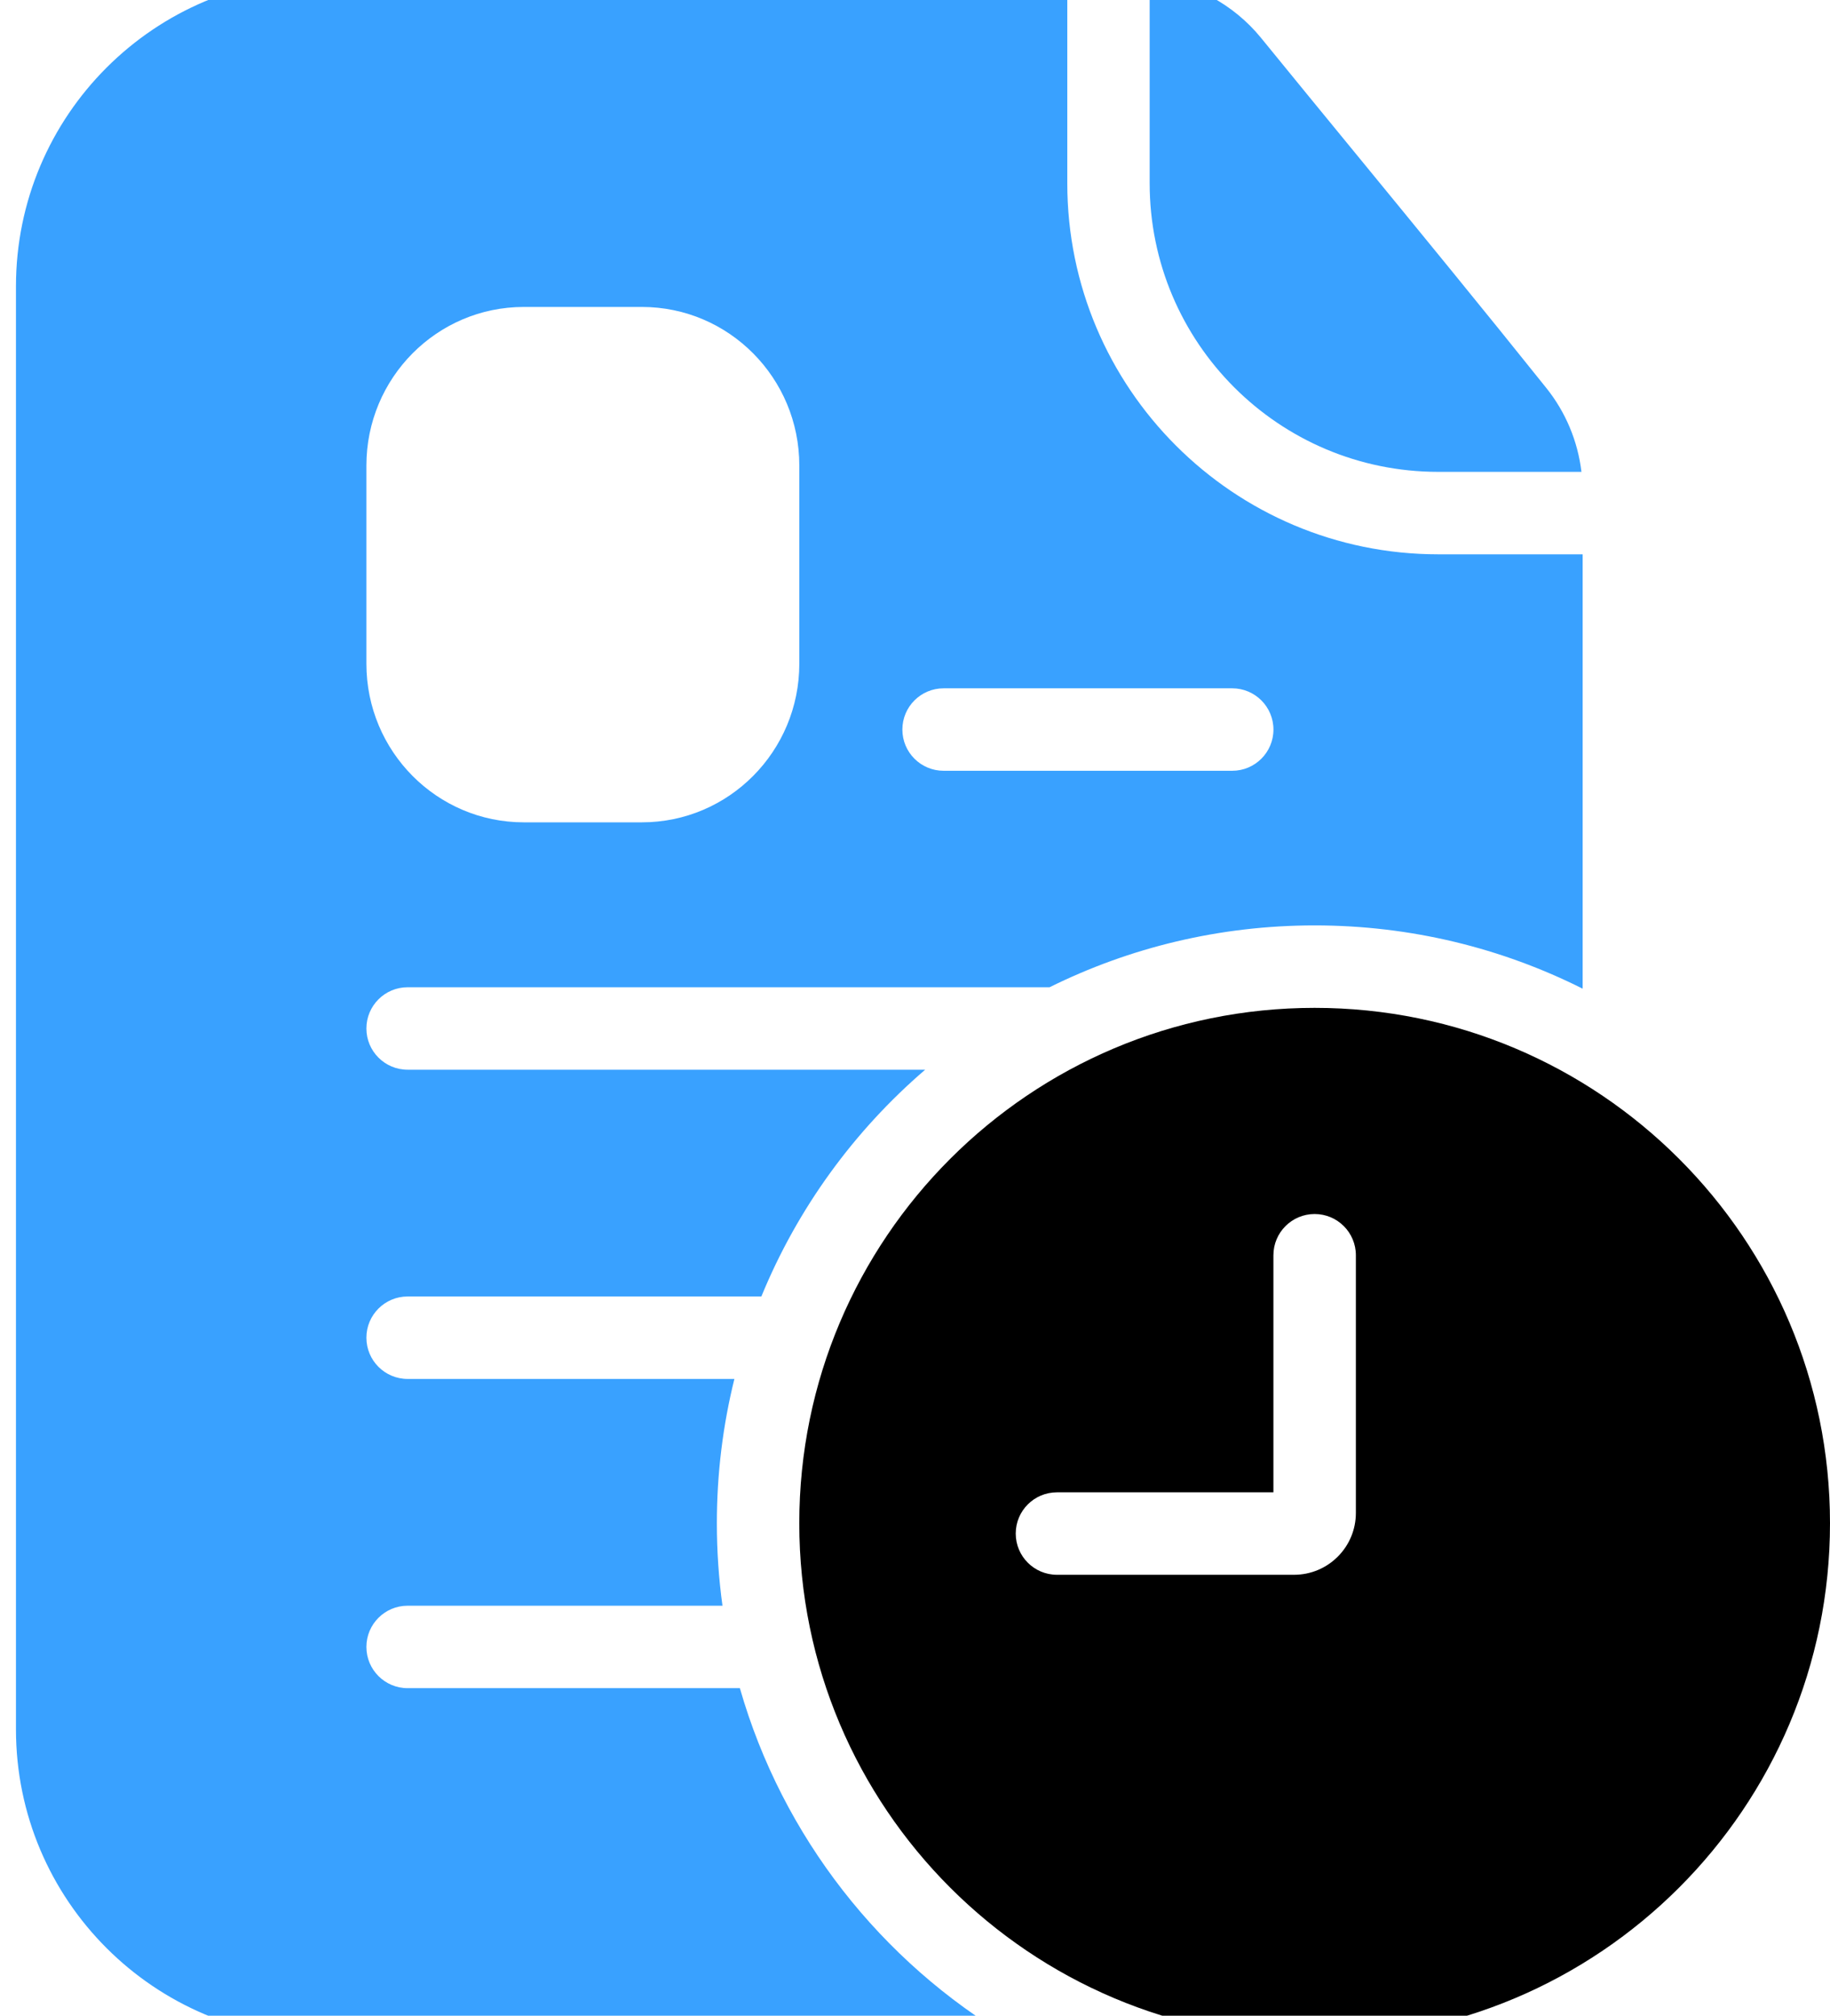
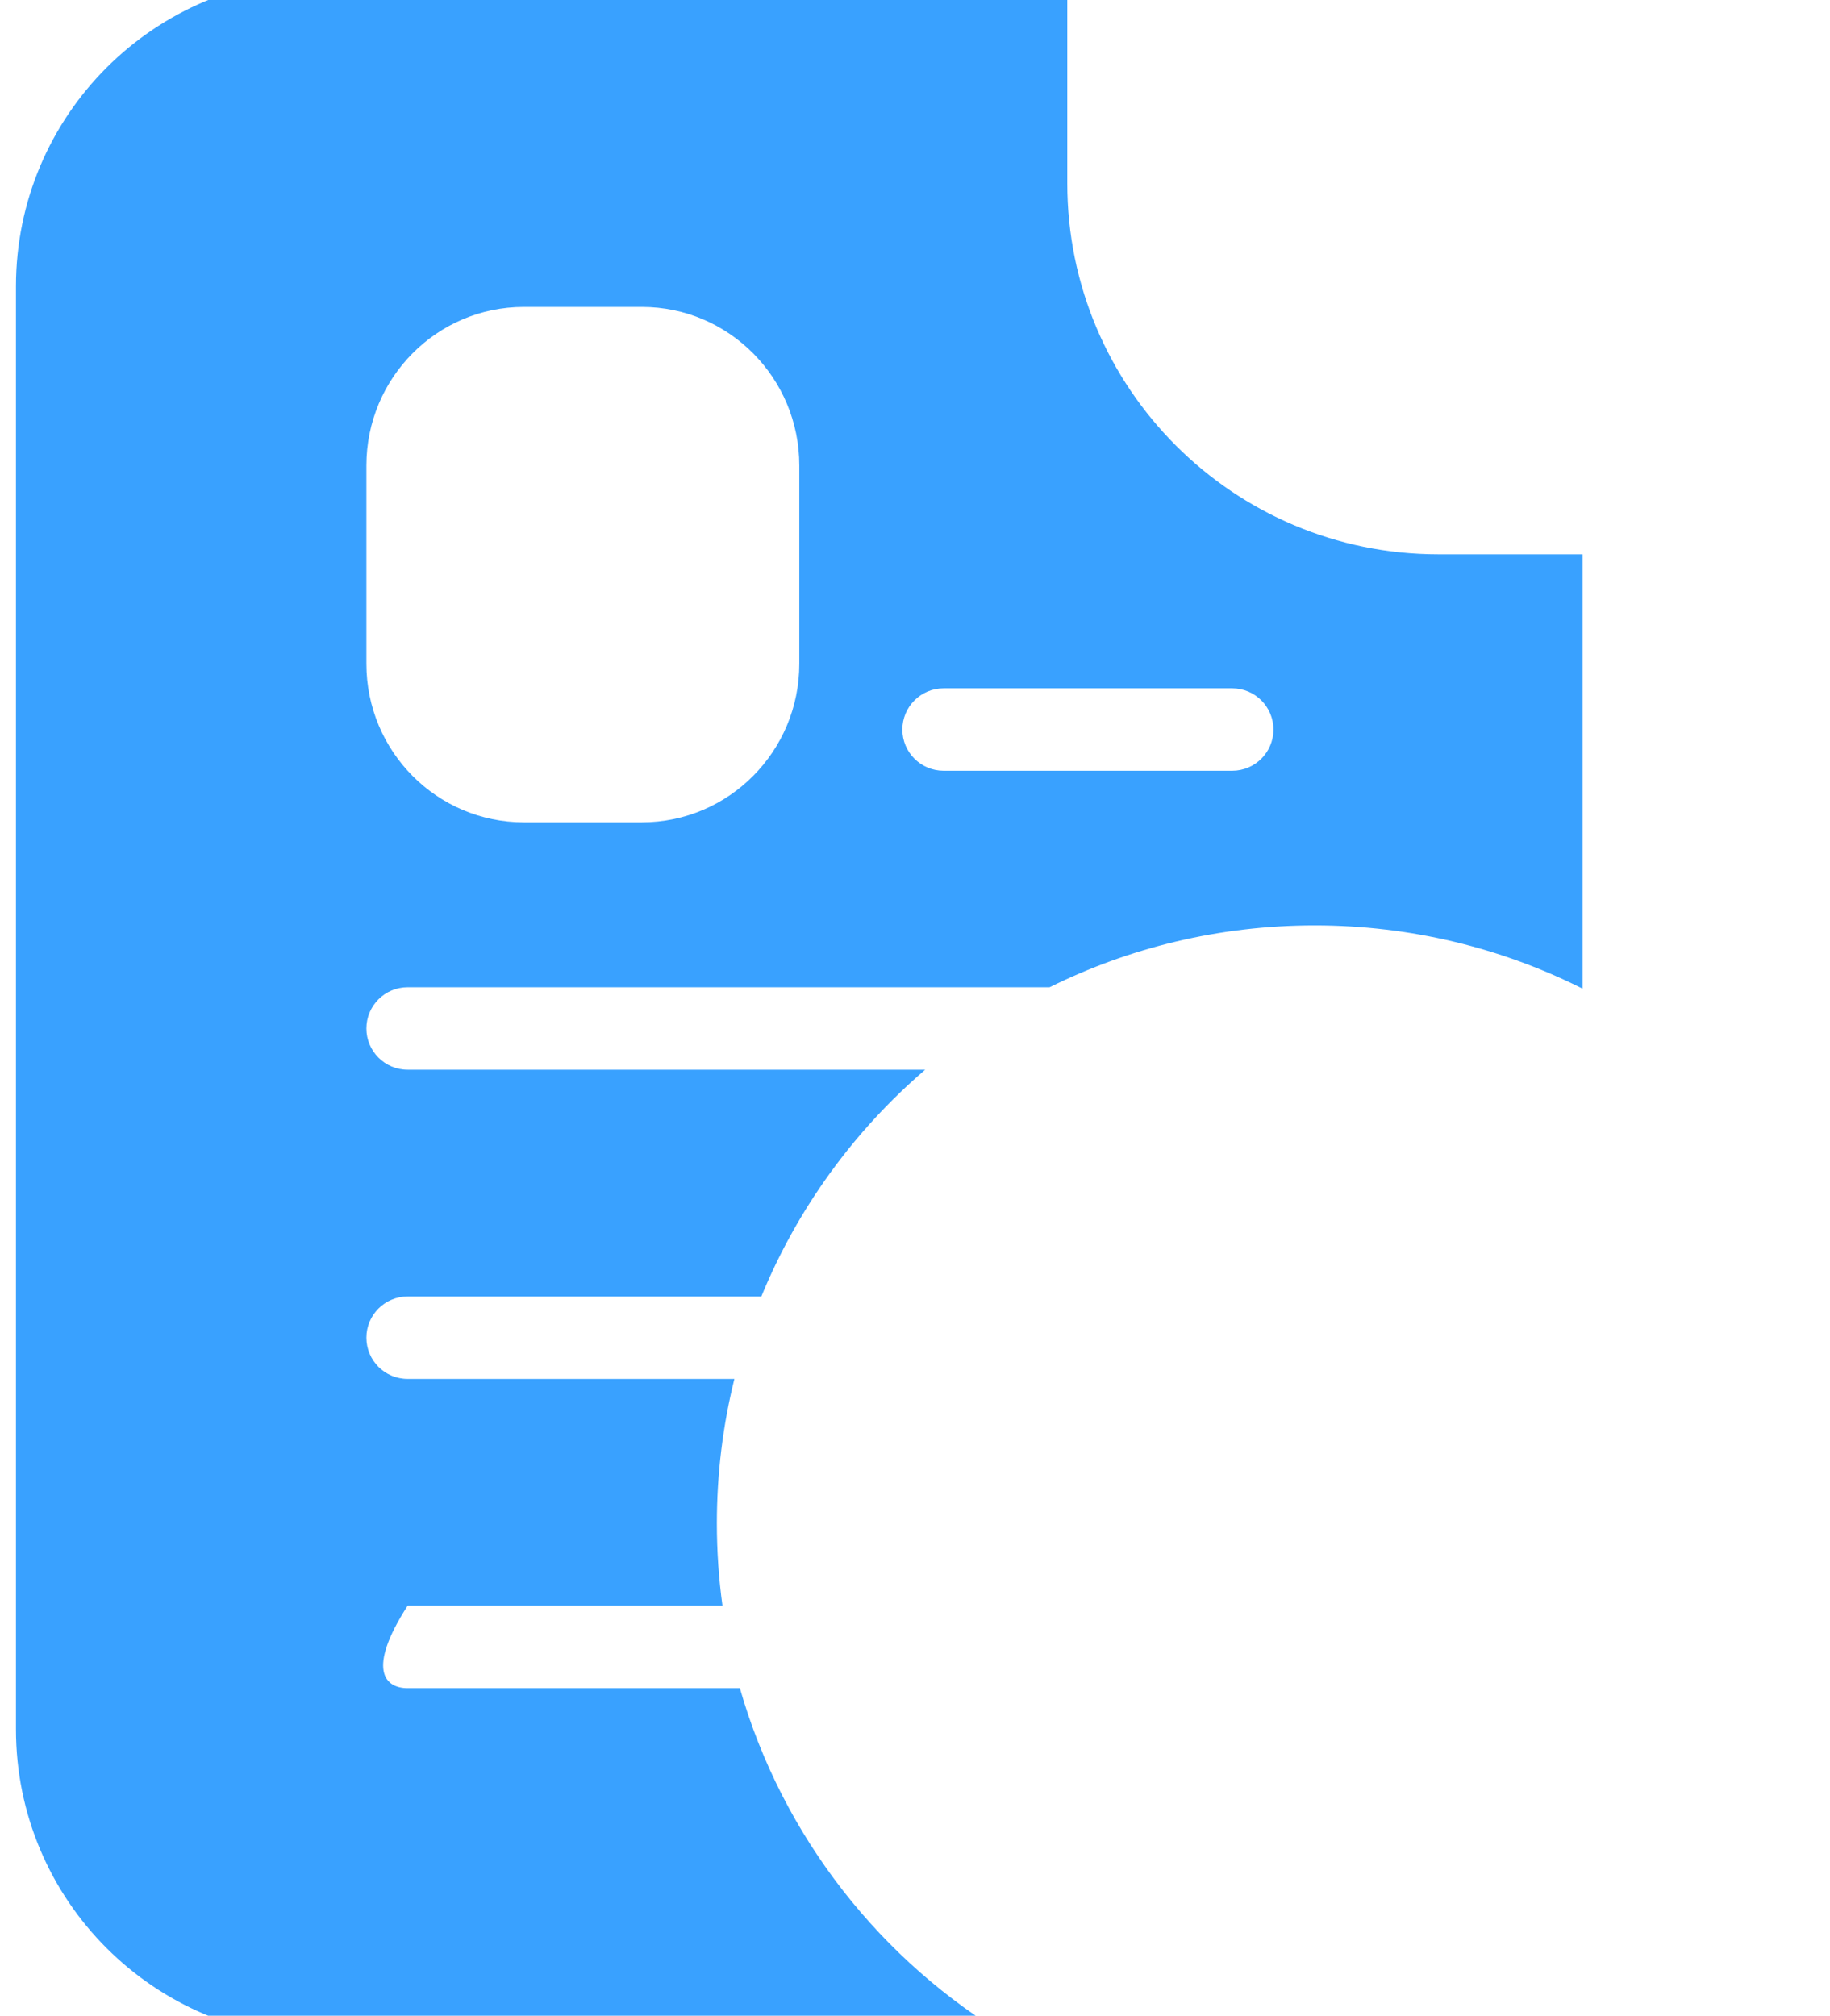
<svg xmlns="http://www.w3.org/2000/svg" width="69" height="76" viewBox="0 0 69 76" fill="none">
-   <path fill-rule="evenodd" clip-rule="evenodd" d="M12.261 -0.863H40.242V6.909C40.242 14.636 46.506 20.9 54.233 20.9H59.674V37.277C56.635 35.751 53.203 34.891 49.569 34.891C45.98 34.891 42.586 35.73 39.574 37.223H15.37C14.511 37.223 13.815 37.919 13.815 38.777C13.815 39.636 14.511 40.332 15.37 40.332H34.883C32.202 42.636 30.069 45.56 28.707 48.882H15.37C14.511 48.882 13.815 49.578 13.815 50.436C13.815 51.295 14.511 51.991 15.37 51.991H27.69C27.258 53.733 27.029 55.556 27.029 57.432C27.029 58.487 27.101 59.525 27.241 60.541H15.37C14.511 60.541 13.815 61.237 13.815 62.095C13.815 62.954 14.511 63.65 15.37 63.65H27.897C29.502 69.254 33.223 73.965 38.139 76.864H12.261C5.821 76.864 0.602 71.643 0.602 65.204V10.796C0.602 4.356 5.821 -0.863 12.261 -0.863ZM19.751 11.573C16.473 11.573 13.815 14.25 13.815 17.552V25.026C13.815 28.328 16.473 31.005 19.751 31.005H24.202C27.48 31.005 30.138 28.328 30.138 25.026V17.552C30.138 14.25 27.48 11.573 24.202 11.573H19.751ZM35.579 25.952C34.72 25.952 34.024 26.648 34.024 27.507C34.024 28.366 34.72 29.061 35.579 29.061H46.46C47.319 29.061 48.015 28.366 48.015 27.507C48.015 26.648 47.319 25.952 46.46 25.952H35.579Z" fill="#39A1FF" />
-   <path d="M59.628 17.791H54.229C48.22 17.791 43.348 12.919 43.348 6.909V-0.832C44.98 -0.668 46.511 0.156 47.546 1.427C48.739 2.892 49.937 4.353 51.136 5.815L51.136 5.815L51.137 5.816L51.138 5.817C53.539 8.746 55.941 11.676 58.307 14.633C59.037 15.545 59.492 16.64 59.628 17.791Z" fill="#39A1FF" />
-   <path fill-rule="evenodd" clip-rule="evenodd" d="M69 57.432C69 68.163 60.3 76.863 49.568 76.863C38.837 76.863 30.137 68.163 30.137 57.432C30.137 46.7 38.837 38 49.568 38C60.3 38 69 46.7 69 57.432ZM51.123 47.327C51.123 46.469 50.427 45.773 49.568 45.773C48.71 45.773 48.014 46.469 48.014 47.327V56.266H39.853C38.994 56.266 38.298 56.962 38.298 57.82C38.298 58.679 38.994 59.375 39.853 59.375H48.791C50.079 59.375 51.123 58.331 51.123 57.043V47.327Z" fill="black" />
+   <path fill-rule="evenodd" clip-rule="evenodd" d="M12.261 -0.863H40.242V6.909C40.242 14.636 46.506 20.9 54.233 20.9H59.674V37.277C56.635 35.751 53.203 34.891 49.569 34.891C45.98 34.891 42.586 35.73 39.574 37.223H15.37C14.511 37.223 13.815 37.919 13.815 38.777C13.815 39.636 14.511 40.332 15.37 40.332H34.883C32.202 42.636 30.069 45.56 28.707 48.882H15.37C14.511 48.882 13.815 49.578 13.815 50.436C13.815 51.295 14.511 51.991 15.37 51.991H27.69C27.258 53.733 27.029 55.556 27.029 57.432C27.029 58.487 27.101 59.525 27.241 60.541H15.37C13.815 62.954 14.511 63.65 15.37 63.65H27.897C29.502 69.254 33.223 73.965 38.139 76.864H12.261C5.821 76.864 0.602 71.643 0.602 65.204V10.796C0.602 4.356 5.821 -0.863 12.261 -0.863ZM19.751 11.573C16.473 11.573 13.815 14.25 13.815 17.552V25.026C13.815 28.328 16.473 31.005 19.751 31.005H24.202C27.48 31.005 30.138 28.328 30.138 25.026V17.552C30.138 14.25 27.48 11.573 24.202 11.573H19.751ZM35.579 25.952C34.72 25.952 34.024 26.648 34.024 27.507C34.024 28.366 34.72 29.061 35.579 29.061H46.46C47.319 29.061 48.015 28.366 48.015 27.507C48.015 26.648 47.319 25.952 46.46 25.952H35.579Z" fill="#39A1FF" />
</svg>